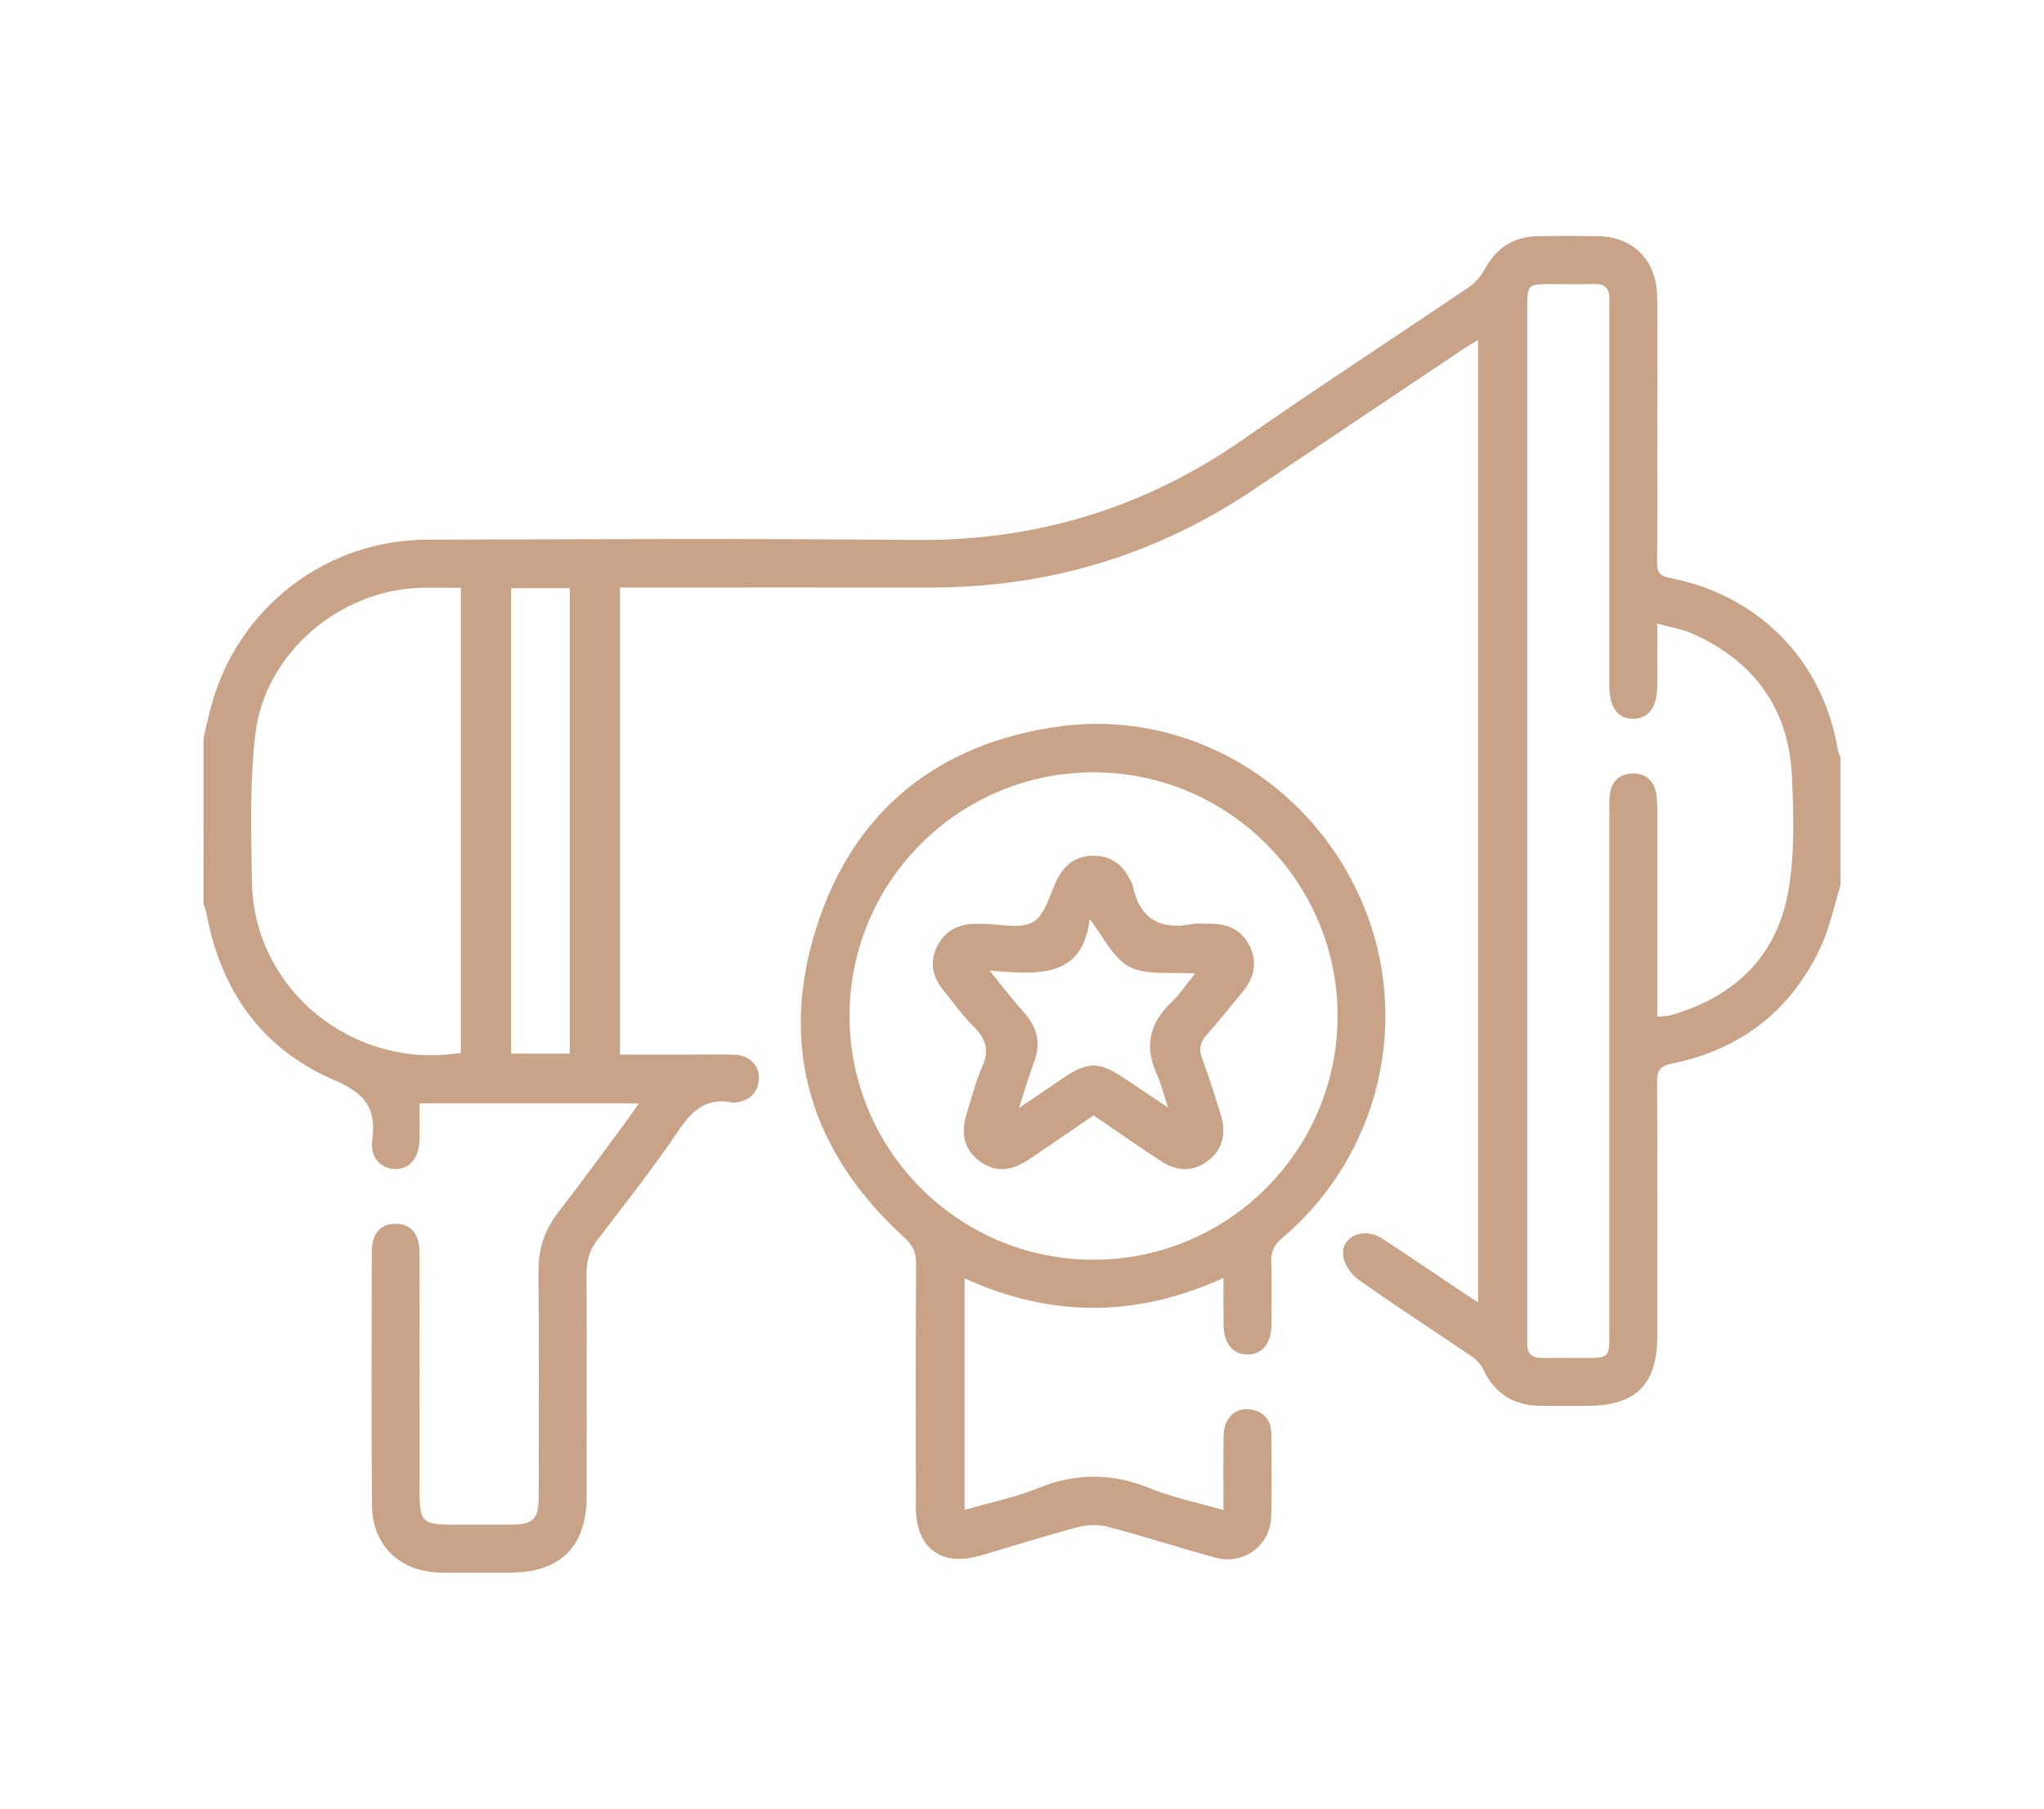
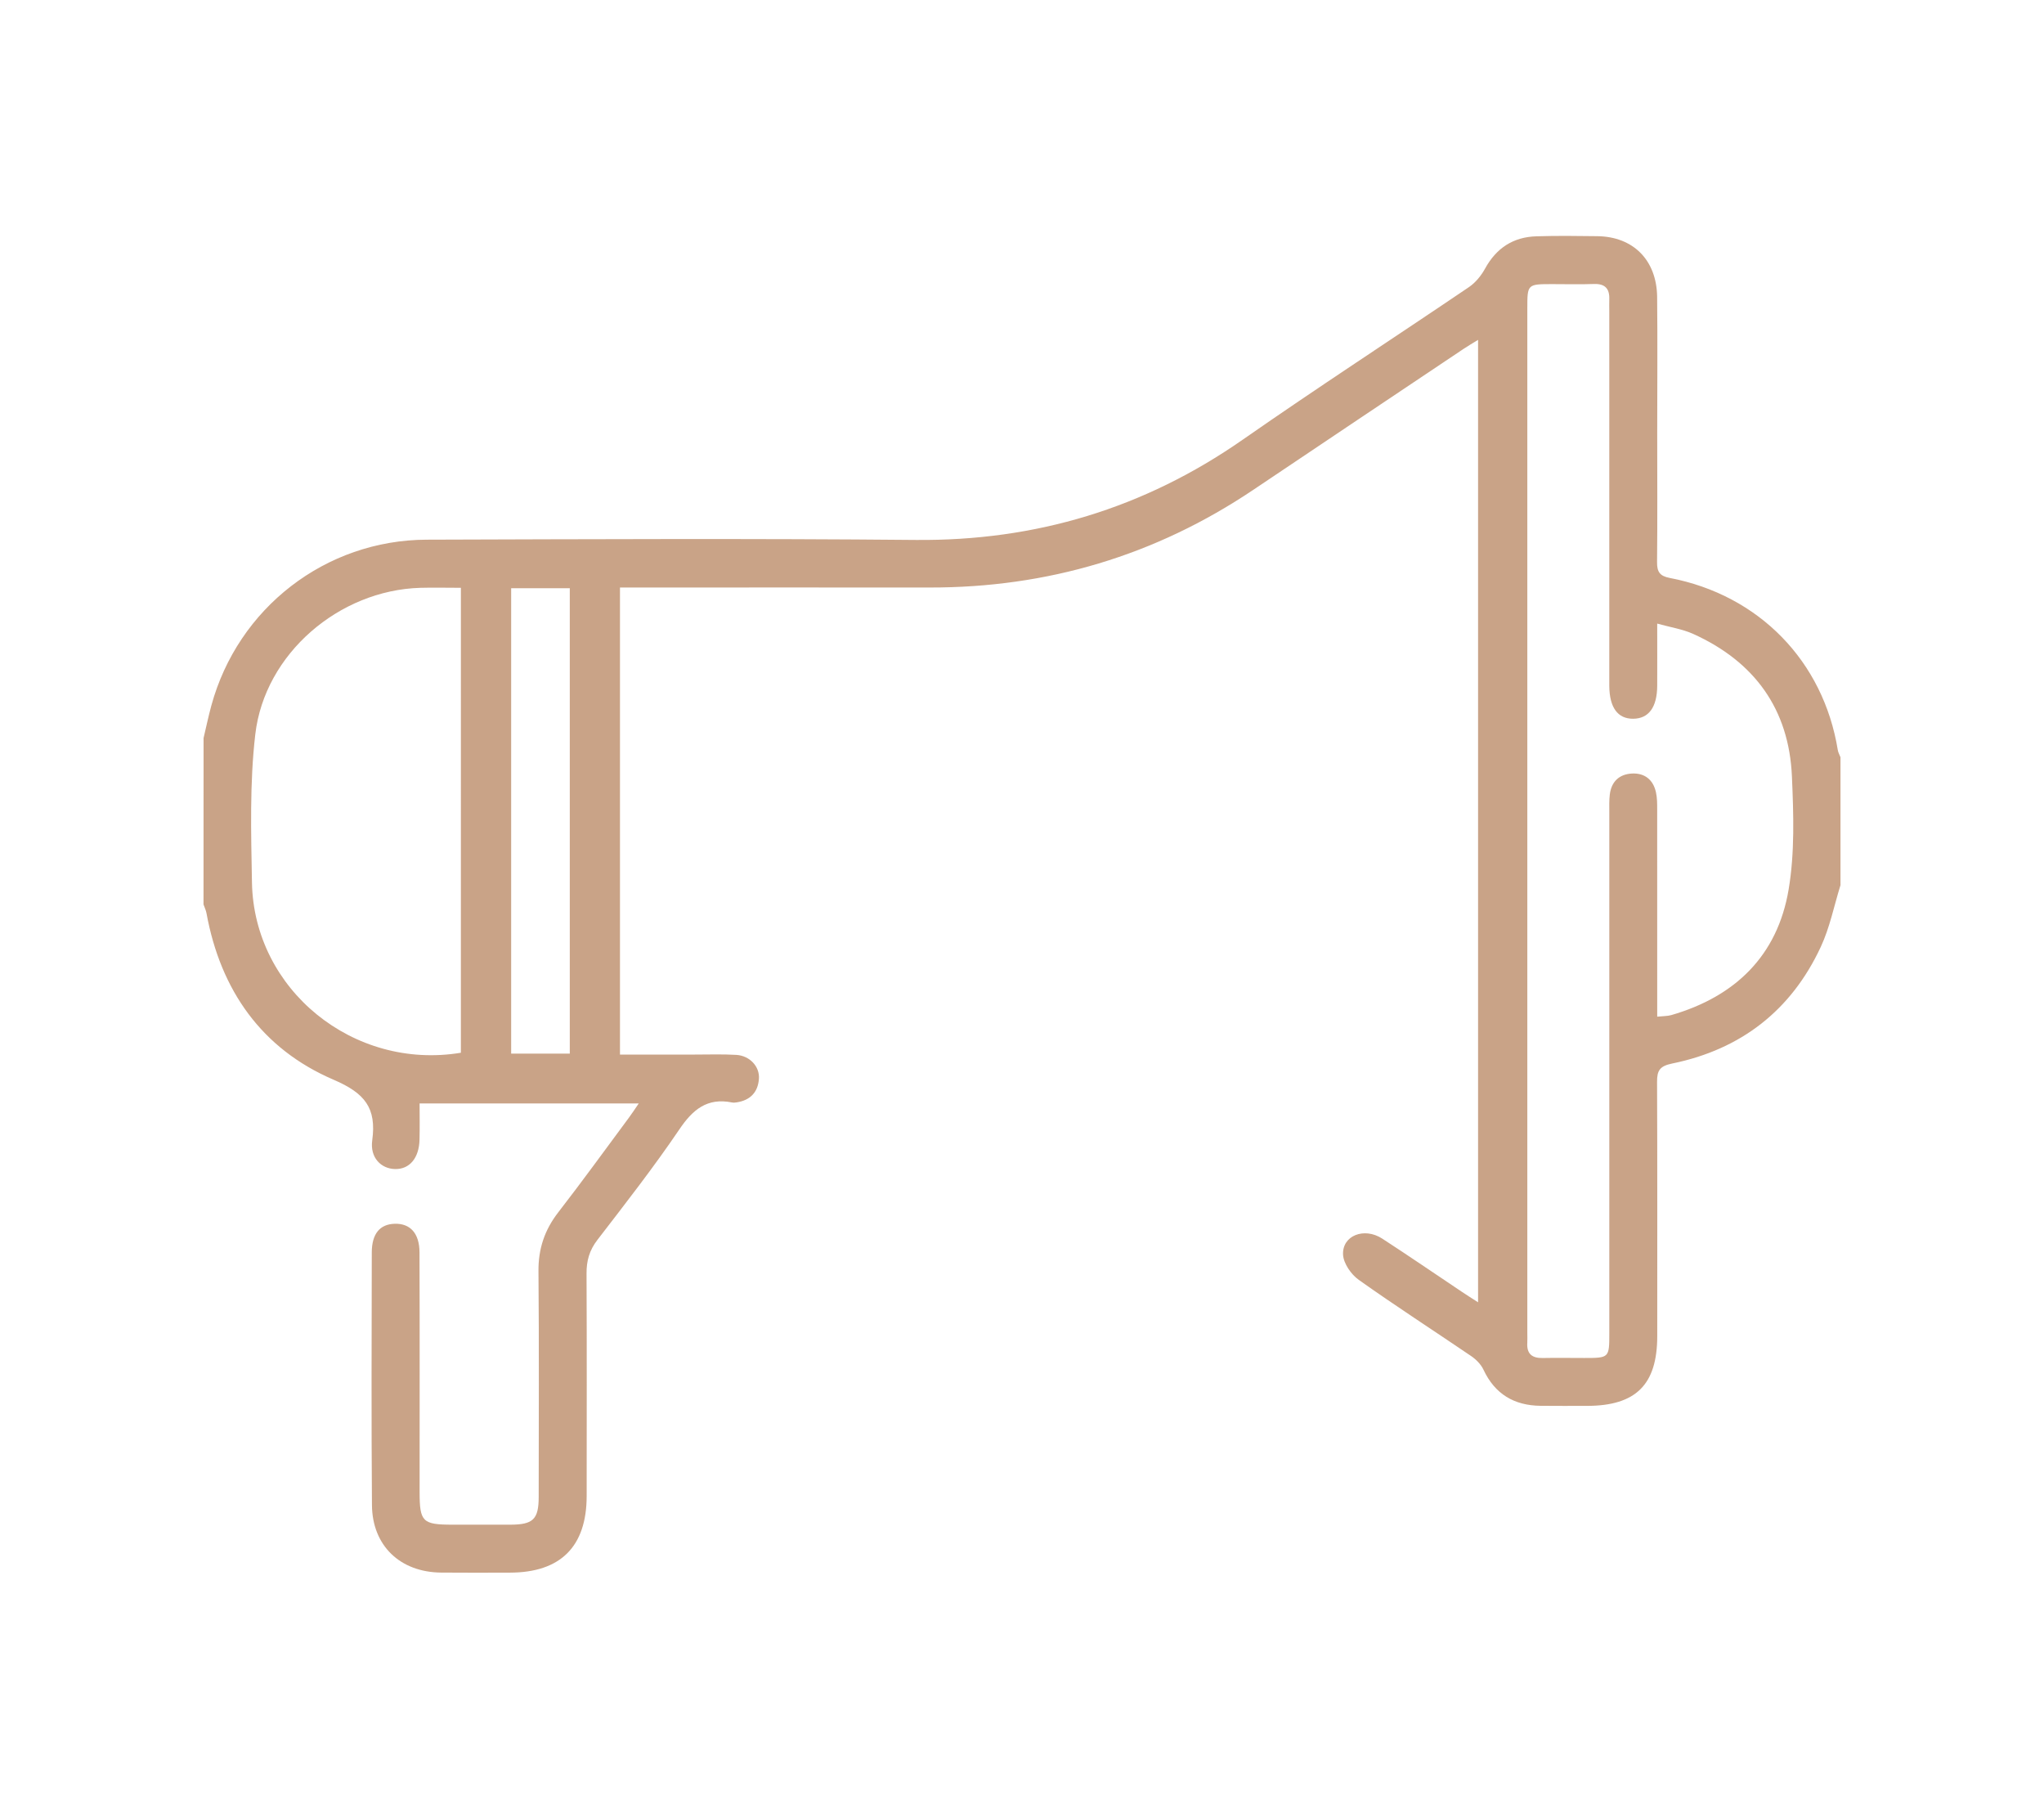
<svg xmlns="http://www.w3.org/2000/svg" version="1.1" id="Calque_1" x="0px" y="0px" width="130px" height="115px" viewBox="0 0 130 115" enable-background="new 0 0 130 115" xml:space="preserve">
  <g>
    <path fill="#C9A387" d="M12.947,46.93c0.161-0.686,0.309-1.379,0.493-2.061c1.692-6.207,7.257-10.532,13.7-10.554   c10.365-0.031,20.734-0.08,31.099,0.017c7.634,0.069,14.528-2.009,20.794-6.372c4.747-3.308,9.604-6.461,14.397-9.708   c0.417-0.284,0.778-0.729,1.024-1.178c0.718-1.308,1.796-2.007,3.268-2.049c1.286-0.041,2.577-0.025,3.861-0.008   c2.288,0.025,3.78,1.515,3.812,3.854c0.031,2.878,0.005,5.761,0.005,8.637c0,2.744,0.019,5.49-0.01,8.232   c-0.007,0.618,0.173,0.887,0.804,1.007c5.683,1.087,9.774,5.296,10.69,10.938c0.023,0.158,0.114,0.311,0.172,0.464   c0,2.71,0,5.42,0,8.134c-0.41,1.313-0.678,2.692-1.255,3.927c-1.882,4.043-5.084,6.519-9.448,7.412   c-0.782,0.161-0.968,0.433-0.963,1.171c0.023,5.386,0.012,10.774,0.012,16.16c-0.002,3.093-1.358,4.435-4.473,4.438   c-0.983,0-1.967,0.006-2.948-0.004c-1.681-0.019-2.905-0.745-3.632-2.298c-0.16-0.341-0.471-0.652-0.785-0.867   c-2.381-1.619-4.802-3.18-7.146-4.844c-0.484-0.343-0.968-1.041-0.999-1.598c-0.064-1.218,1.34-1.769,2.488-1.027   c1.702,1.104,3.377,2.255,5.066,3.383c0.303,0.205,0.614,0.399,1.033,0.668c0-20.441,0-40.767,0-61.195   c-0.337,0.209-0.621,0.372-0.892,0.553c-4.473,2.995-8.949,5.987-13.415,8.99c-6.228,4.18-13.096,6.218-20.585,6.204   c-6.171-0.006-12.336,0-18.502,0c-0.37,0-0.737,0-1.181,0c0,9.897,0,19.735,0,29.697c1.589,0,3.168-0.001,4.752,0   c0.878,0.001,1.764-0.032,2.641,0.02c0.857,0.049,1.507,0.742,1.443,1.532c-0.063,0.846-0.555,1.354-1.405,1.486   c-0.1,0.015-0.207,0.027-0.302,0.008c-1.582-0.318-2.502,0.448-3.361,1.724c-1.633,2.409-3.429,4.708-5.207,7.018   c-0.508,0.661-0.695,1.33-0.688,2.147c0.022,4.711,0.01,9.421,0.008,14.13c-0.001,3.221-1.661,4.873-4.886,4.876   c-1.454,0.002-2.912,0.012-4.369-0.003c-2.605-0.022-4.383-1.71-4.401-4.298c-0.04-5.354-0.022-10.708-0.011-16.061   c0.004-1.188,0.516-1.792,1.455-1.82c0.985-0.031,1.575,0.601,1.58,1.812c0.018,5.081,0.007,10.163,0.007,15.245   c0.002,1.899,0.183,2.076,2.107,2.076c1.218,0,2.441,0.004,3.661,0c1.457-0.004,1.806-0.34,1.806-1.778   c0.003-4.776,0.027-9.554-0.014-14.33c-0.014-1.431,0.389-2.632,1.26-3.755c1.537-1.981,3.005-4.013,4.499-6.026   c0.194-0.261,0.37-0.532,0.618-0.895c-4.678,0-9.23,0-13.938,0c0,0.778,0.016,1.543-0.005,2.309   c-0.028,1.169-0.639,1.886-1.559,1.862c-0.888-0.02-1.599-0.727-1.448-1.822c0.282-2.065-0.47-3.004-2.456-3.856   c-4.57-1.96-7.189-5.685-8.086-10.593c-0.035-0.188-0.125-0.368-0.189-0.554C12.947,53.981,12.947,50.456,12.947,46.93z    M105.4,64.644c0.382-0.04,0.651-0.03,0.898-0.101c4.072-1.177,6.753-3.788,7.459-7.978c0.396-2.342,0.315-4.796,0.211-7.19   c-0.184-4.29-2.384-7.306-6.278-9.067c-0.678-0.306-1.445-0.421-2.29-0.657c0,1.455,0.007,2.705,0,3.954   c-0.008,1.365-0.538,2.088-1.528,2.096c-0.981,0.008-1.507-0.709-1.52-2.08c0-0.203,0-0.408,0-0.609c0-7.724,0-15.448,0-23.173   c0-0.272-0.009-0.544,0-0.813c0.023-0.678-0.276-0.994-0.979-0.969c-0.877,0.032-1.759,0.008-2.639,0.008   c-1.595,0-1.595,0-1.595,1.555c0,21.719,0,43.434,0,65.153c0,0.203,0.009,0.408-0.002,0.608c-0.045,0.704,0.304,0.98,0.977,0.967   c0.883-0.017,1.765-0.002,2.643-0.002c1.59,0,1.596-0.006,1.596-1.573c0-11.045,0-22.09,0-33.135c0-0.374-0.014-0.749,0.031-1.118   c0.1-0.819,0.597-1.291,1.406-1.336c0.813-0.041,1.355,0.394,1.53,1.193c0.08,0.36,0.078,0.737,0.078,1.111   c0.004,3.995,0.002,7.993,0.002,11.993C105.4,63.842,105.4,64.205,105.4,64.644z M29.313,37.375c-0.903,0-1.741-0.022-2.577,0.001   c-5.163,0.15-9.901,4.185-10.499,9.313c-0.363,3.109-0.268,6.284-0.212,9.424c0.122,6.814,6.453,11.958,13.287,10.825   C29.313,57.118,29.313,47.289,29.313,37.375z M32.51,37.402c0,9.938,0,19.771,0,29.592c1.297,0,2.499,0,3.729,0   c0-9.894,0-19.726,0-29.592C34.97,37.402,33.761,37.402,32.51,37.402z" />
-     <path fill="#C9A387" d="M77.814,81.254c-5.542,2.534-10.978,2.531-16.466,0.029c0,4.929,0,9.758,0,14.723   c1.619-0.468,3.216-0.786,4.695-1.39c2.396-0.973,4.684-0.957,7.07,0.007c1.459,0.592,3.03,0.911,4.7,1.398   c0-1.652-0.016-3.194,0.009-4.734c0.018-1.155,0.786-1.854,1.802-1.655c0.805,0.158,1.221,0.706,1.23,1.513   c0.018,1.762,0.048,3.524-0.006,5.283c-0.06,1.853-1.738,3.101-3.533,2.617c-2.284-0.619-4.537-1.356-6.824-1.958   c-0.61-0.161-1.33-0.145-1.94,0.018c-2.092,0.553-4.156,1.209-6.232,1.815c-2.45,0.714-4.066-0.492-4.07-3.054   c-0.007-5.184-0.015-10.366,0.014-15.55c0.005-0.711-0.226-1.151-0.751-1.63c-5.887-5.363-7.996-11.987-5.628-19.583   c2.336-7.505,7.751-11.873,15.55-12.919c8.113-1.085,15.901,3.556,19.169,11.116c3.216,7.435,1.184,16.128-5.034,21.402   c-0.515,0.439-0.745,0.867-0.719,1.54c0.05,1.354,0.024,2.71,0.012,4.063c-0.012,1.109-0.589,1.802-1.486,1.821   c-0.933,0.024-1.543-0.69-1.557-1.855C77.807,83.325,77.814,82.376,77.814,81.254z M69.589,49.109   c-8.564-0.023-15.541,6.913-15.558,15.455c-0.016,8.558,6.92,15.519,15.478,15.535c8.561,0.02,15.531-6.904,15.563-15.455   C85.104,56.105,78.152,49.13,69.589,49.109z" />
-     <path fill="#C9A387" d="M69.551,70.922c-1.388,0.947-2.725,1.869-4.068,2.774c-1.221,0.819-2.226,0.85-3.193,0.125   c-0.965-0.727-1.221-1.72-0.783-3.1c0.303-0.966,0.544-1.965,0.959-2.884c0.455-1.015,0.264-1.751-0.502-2.517   c-0.714-0.713-1.311-1.548-1.951-2.335c-0.677-0.828-0.906-1.741-0.444-2.741c0.477-1.031,1.33-1.484,2.445-1.503   c0.132-0.001,0.271,0,0.405-0.001c1.116-0.004,2.457,0.37,3.291-0.12c0.799-0.474,1.066-1.838,1.579-2.805   c0.486-0.915,1.235-1.412,2.293-1.401c1.008,0.011,1.734,0.488,2.202,1.367c0.098,0.178,0.223,0.358,0.26,0.549   c0.445,2.1,1.744,2.826,3.791,2.422c0.359-0.073,0.744-0.007,1.115-0.012c1.146-0.016,2.062,0.395,2.559,1.475   c0.496,1.075,0.213,2.038-0.526,2.91c-0.743,0.881-1.441,1.799-2.215,2.648c-0.435,0.486-0.543,0.913-0.309,1.54   c0.453,1.2,0.831,2.432,1.208,3.657c0.352,1.155,0.046,2.158-0.813,2.82c-0.917,0.706-1.946,0.742-3.021,0.036   C72.42,72.897,71.031,71.93,69.551,70.922z M62.934,61.711c0.894,1.095,1.525,1.928,2.224,2.703   c0.857,0.96,1.048,1.992,0.585,3.191c-0.32,0.843-0.565,1.714-0.933,2.844c1.071-0.725,1.904-1.283,2.732-1.851   c1.658-1.13,2.359-1.127,4.046,0.015c0.818,0.556,1.641,1.104,2.702,1.816c-0.292-0.887-0.437-1.514-0.7-2.084   c-0.815-1.765-0.514-3.259,0.896-4.597c0.56-0.535,0.997-1.199,1.522-1.845c-1.53-0.116-3.052,0.139-4.161-0.423   c-1.045-0.526-1.653-1.915-2.544-3.037C68.859,62.208,66.035,61.981,62.934,61.711z" />
  </g>
</svg>